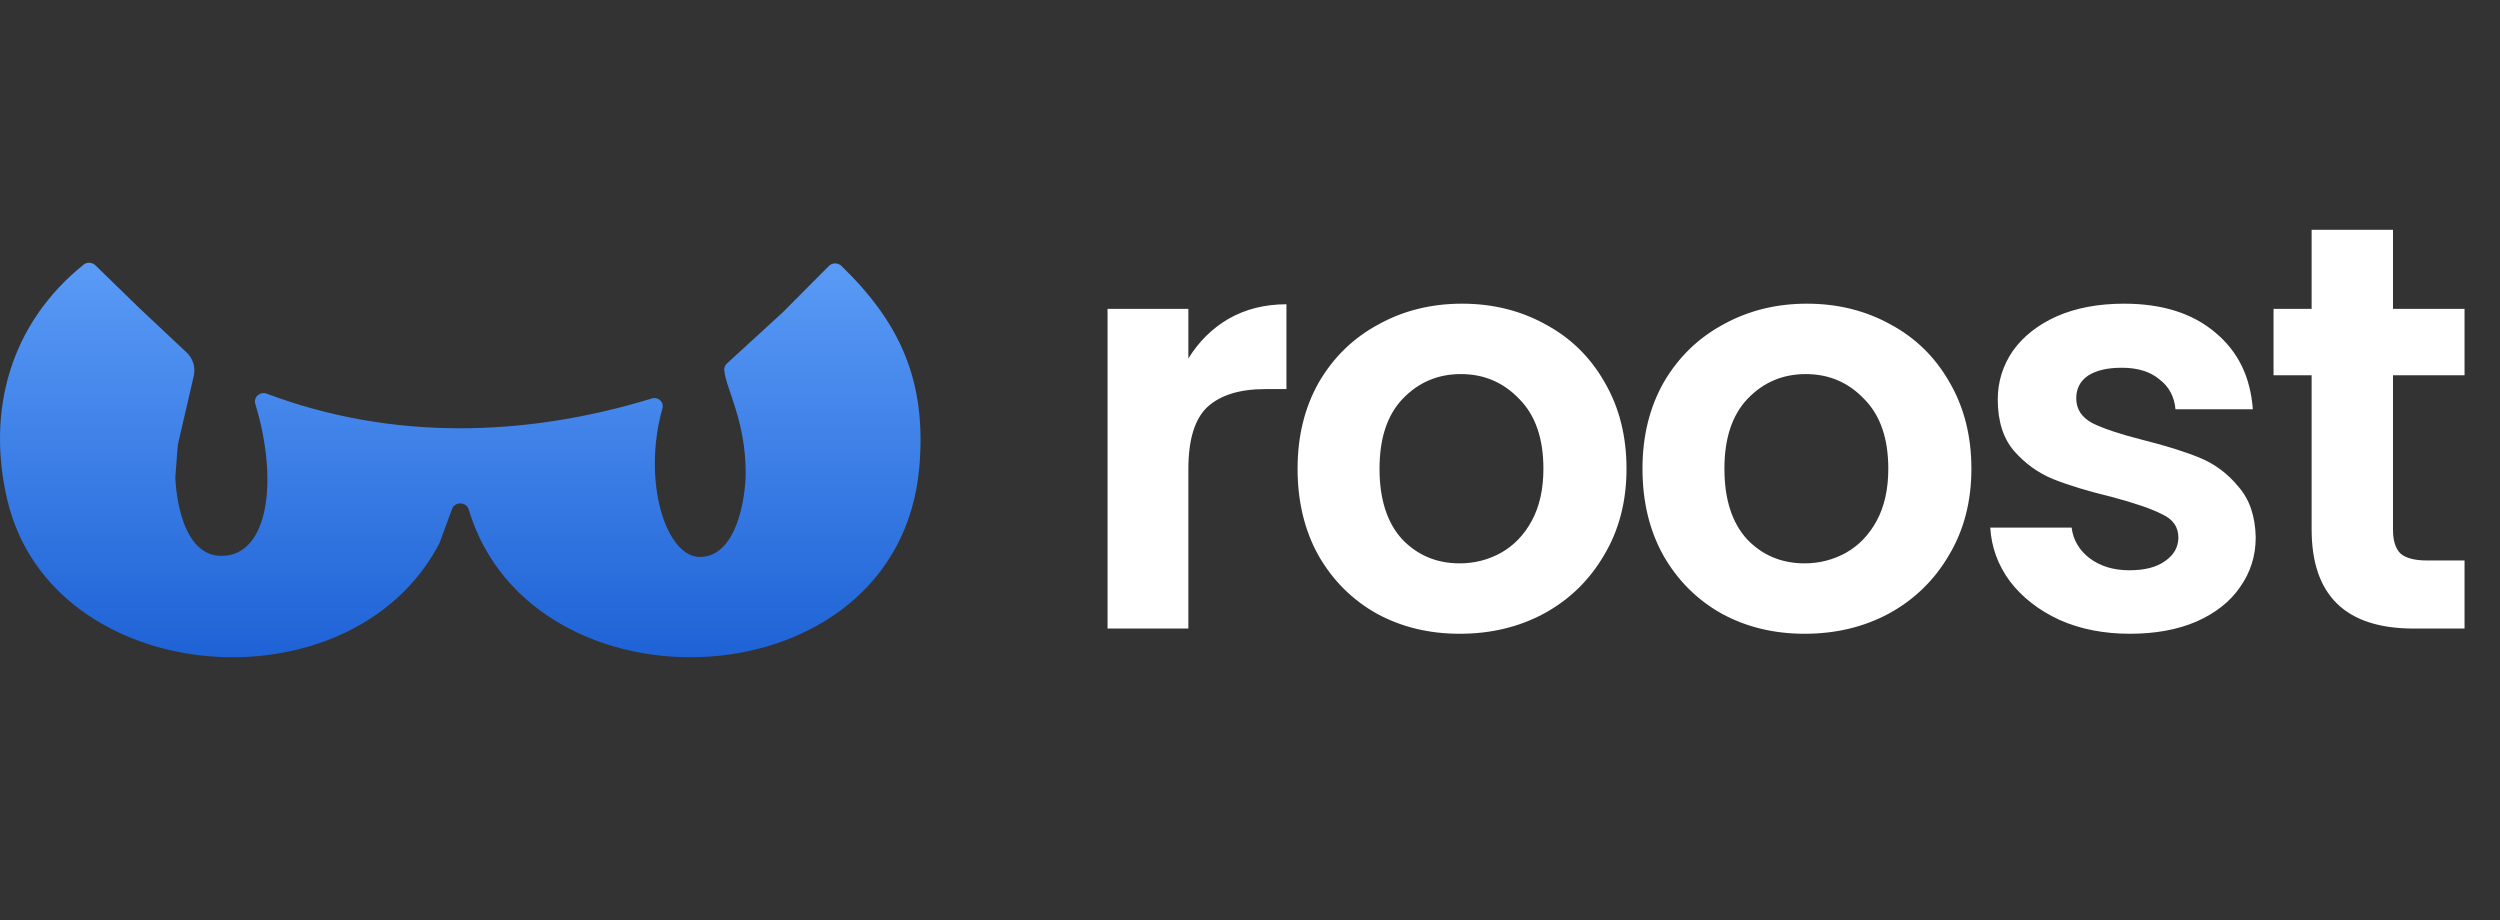
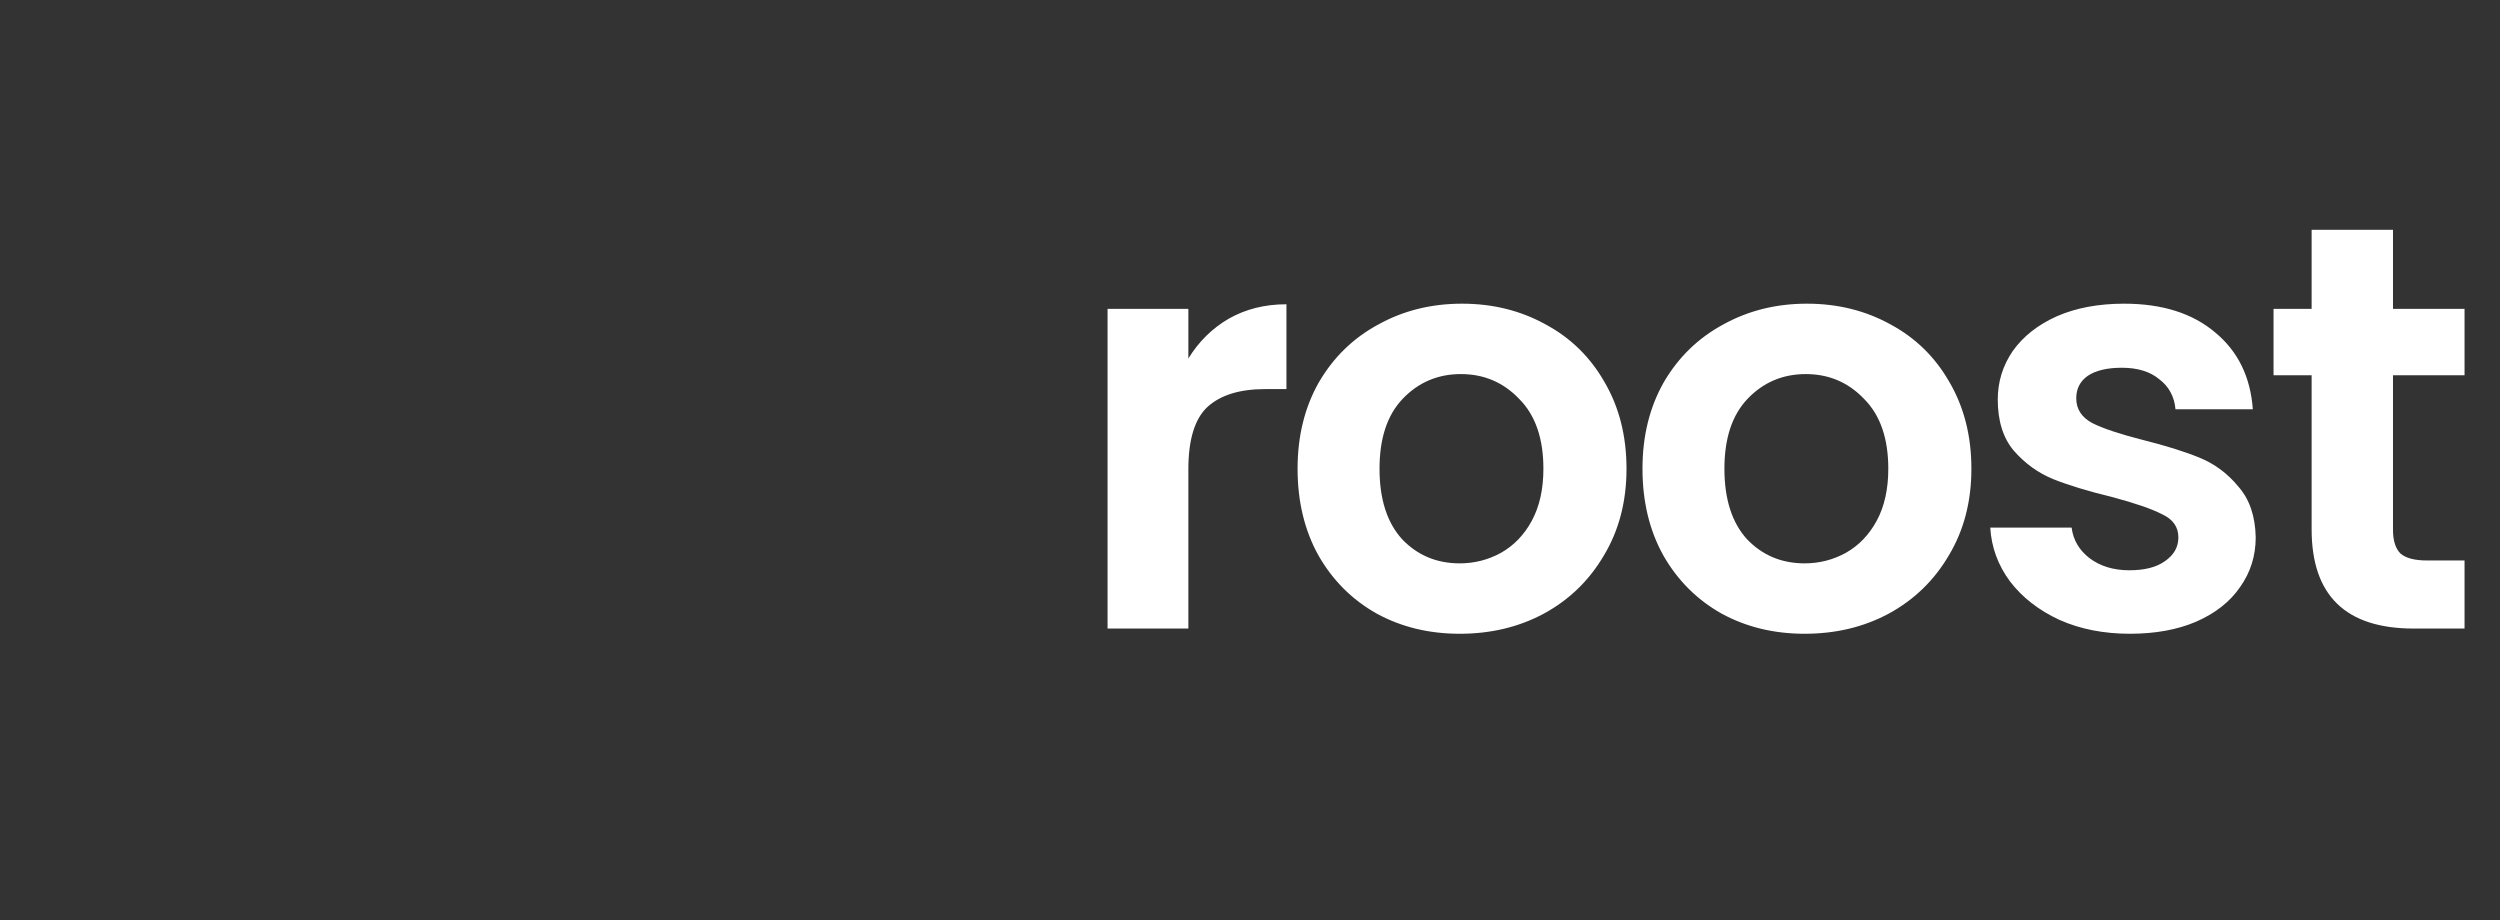
<svg xmlns="http://www.w3.org/2000/svg" width="163" height="60" viewBox="0 0 163 60" fill="none">
  <rect x="0" y="0" width="163" height="60" fill="#333333" stroke="none" />
-   <path d="M5.448 17.257C5.675 17.074 6.008 17.093 6.216 17.295L9.063 20.066L12.222 23.034C12.238 23.049 12.258 23.07 12.279 23.095C12.622 23.492 12.747 24.025 12.63 24.531L11.598 28.979C11.598 28.979 11.426 31.084 11.431 31.116C11.431 31.116 11.535 36.164 14.369 36.242C17.472 36.328 18.198 31.439 16.645 26.336C16.512 25.898 16.955 25.503 17.393 25.668C25.553 28.738 34.224 28.511 42.507 25.978C42.916 25.853 43.304 26.217 43.191 26.618C41.851 31.389 43.421 36.313 45.626 36.313C48.046 36.313 48.617 32.44 48.617 30.817C48.617 27.432 47.337 25.348 47.22 24.154C47.204 23.984 47.269 23.816 47.397 23.698L51.01 20.389L54.042 17.344C54.264 17.12 54.633 17.117 54.86 17.338C58.741 21.093 60.413 24.902 59.942 30.429C58.619 45.985 34.678 46.947 30.562 33.228C30.406 32.708 29.658 32.682 29.471 33.192L28.664 35.384C28.655 35.407 28.645 35.43 28.633 35.452C22.869 46.466 3.37 44.922 0.475 32.588C-0.904 26.716 0.709 21.068 5.448 17.257Z" fill="url(#paint0_linear_1698_251)" />
  <path d="M77.481 23.375C78.158 22.271 79.035 21.406 80.114 20.779C81.218 20.152 82.472 19.838 83.876 19.838V25.369H82.484C80.829 25.369 79.575 25.758 78.722 26.535C77.894 27.313 77.481 28.667 77.481 30.598V40.982H72.213V20.139H77.481V23.375ZM95.175 41.321C93.168 41.321 91.362 40.882 89.757 40.004C88.152 39.101 86.885 37.834 85.957 36.204C85.054 34.574 84.602 32.693 84.602 30.561C84.602 28.429 85.066 26.548 85.995 24.917C86.948 23.287 88.239 22.033 89.87 21.155C91.5 20.252 93.319 19.8 95.325 19.8C97.332 19.8 99.15 20.252 100.78 21.155C102.411 22.033 103.69 23.287 104.618 24.917C105.571 26.548 106.048 28.429 106.048 30.561C106.048 32.693 105.559 34.574 104.58 36.204C103.627 37.834 102.323 39.101 100.668 40.004C99.037 40.882 97.206 41.321 95.175 41.321ZM95.175 36.731C96.128 36.731 97.018 36.505 97.846 36.054C98.699 35.577 99.376 34.875 99.877 33.947C100.379 33.019 100.63 31.89 100.63 30.561C100.63 28.579 100.103 27.062 99.05 26.008C98.021 24.93 96.755 24.39 95.25 24.39C93.745 24.39 92.478 24.93 91.45 26.008C90.447 27.062 89.945 28.579 89.945 30.561C89.945 32.542 90.434 34.072 91.412 35.151C92.415 36.204 93.67 36.731 95.175 36.731ZM117.662 41.321C115.655 41.321 113.849 40.882 112.244 40.004C110.639 39.101 109.372 37.834 108.444 36.204C107.541 34.574 107.09 32.693 107.09 30.561C107.09 28.429 107.554 26.548 108.482 24.917C109.435 23.287 110.727 22.033 112.357 21.155C113.987 20.252 115.806 19.8 117.812 19.8C119.819 19.8 121.637 20.252 123.268 21.155C124.898 22.033 126.177 23.287 127.105 24.917C128.058 26.548 128.535 28.429 128.535 30.561C128.535 32.693 128.046 34.574 127.068 36.204C126.115 37.834 124.81 39.101 123.155 40.004C121.524 40.882 119.693 41.321 117.662 41.321ZM117.662 36.731C118.615 36.731 119.505 36.505 120.333 36.054C121.186 35.577 121.863 34.875 122.365 33.947C122.866 33.019 123.117 31.89 123.117 30.561C123.117 28.579 122.59 27.062 121.537 26.008C120.509 24.93 119.242 24.39 117.737 24.39C116.232 24.39 114.965 24.93 113.937 26.008C112.934 27.062 112.432 28.579 112.432 30.561C112.432 32.542 112.921 34.072 113.899 35.151C114.903 36.204 116.157 36.731 117.662 36.731ZM138.87 41.321C137.164 41.321 135.634 41.02 134.28 40.418C132.925 39.791 131.847 38.951 131.044 37.897C130.267 36.844 129.84 35.678 129.765 34.398H135.07C135.17 35.201 135.559 35.866 136.236 36.392C136.939 36.919 137.804 37.182 138.832 37.182C139.836 37.182 140.613 36.982 141.165 36.58C141.742 36.179 142.03 35.665 142.03 35.038C142.03 34.361 141.679 33.859 140.977 33.533C140.3 33.182 139.208 32.806 137.704 32.404C136.148 32.028 134.869 31.639 133.866 31.238C132.888 30.837 132.035 30.222 131.308 29.394C130.605 28.567 130.254 27.451 130.254 26.046C130.254 24.892 130.58 23.839 131.232 22.886C131.91 21.932 132.863 21.18 134.092 20.628C135.346 20.076 136.813 19.8 138.494 19.8C140.977 19.8 142.958 20.427 144.438 21.682C145.918 22.911 146.733 24.579 146.884 26.686H141.842C141.767 25.858 141.416 25.206 140.789 24.729C140.187 24.227 139.372 23.977 138.343 23.977C137.39 23.977 136.65 24.152 136.123 24.503C135.622 24.855 135.371 25.344 135.371 25.971C135.371 26.673 135.722 27.212 136.424 27.588C137.127 27.94 138.218 28.303 139.698 28.68C141.203 29.056 142.444 29.445 143.422 29.846C144.401 30.247 145.241 30.874 145.943 31.727C146.67 32.555 147.047 33.658 147.072 35.038C147.072 36.242 146.733 37.32 146.056 38.273C145.404 39.227 144.451 39.979 143.197 40.531C141.968 41.058 140.525 41.321 138.87 41.321ZM156.023 24.466V34.549C156.023 35.251 156.186 35.765 156.512 36.091C156.863 36.392 157.44 36.543 158.243 36.543H160.688V40.982H157.378C152.938 40.982 150.718 38.825 150.718 34.511V24.466H148.235V20.139H150.718V14.985H156.023V20.139H160.688V24.466H156.023Z" fill="white" />
  <defs>
    <linearGradient id="paint0_linear_1698_251" x1="29.397" y1="17.131" x2="29.397" y2="55.715" gradientUnits="userSpaceOnUse">
      <stop stop-color="#5A9BF6" />
      <stop offset="1" stop-color="#0046C6" />
    </linearGradient>
  </defs>
</svg>